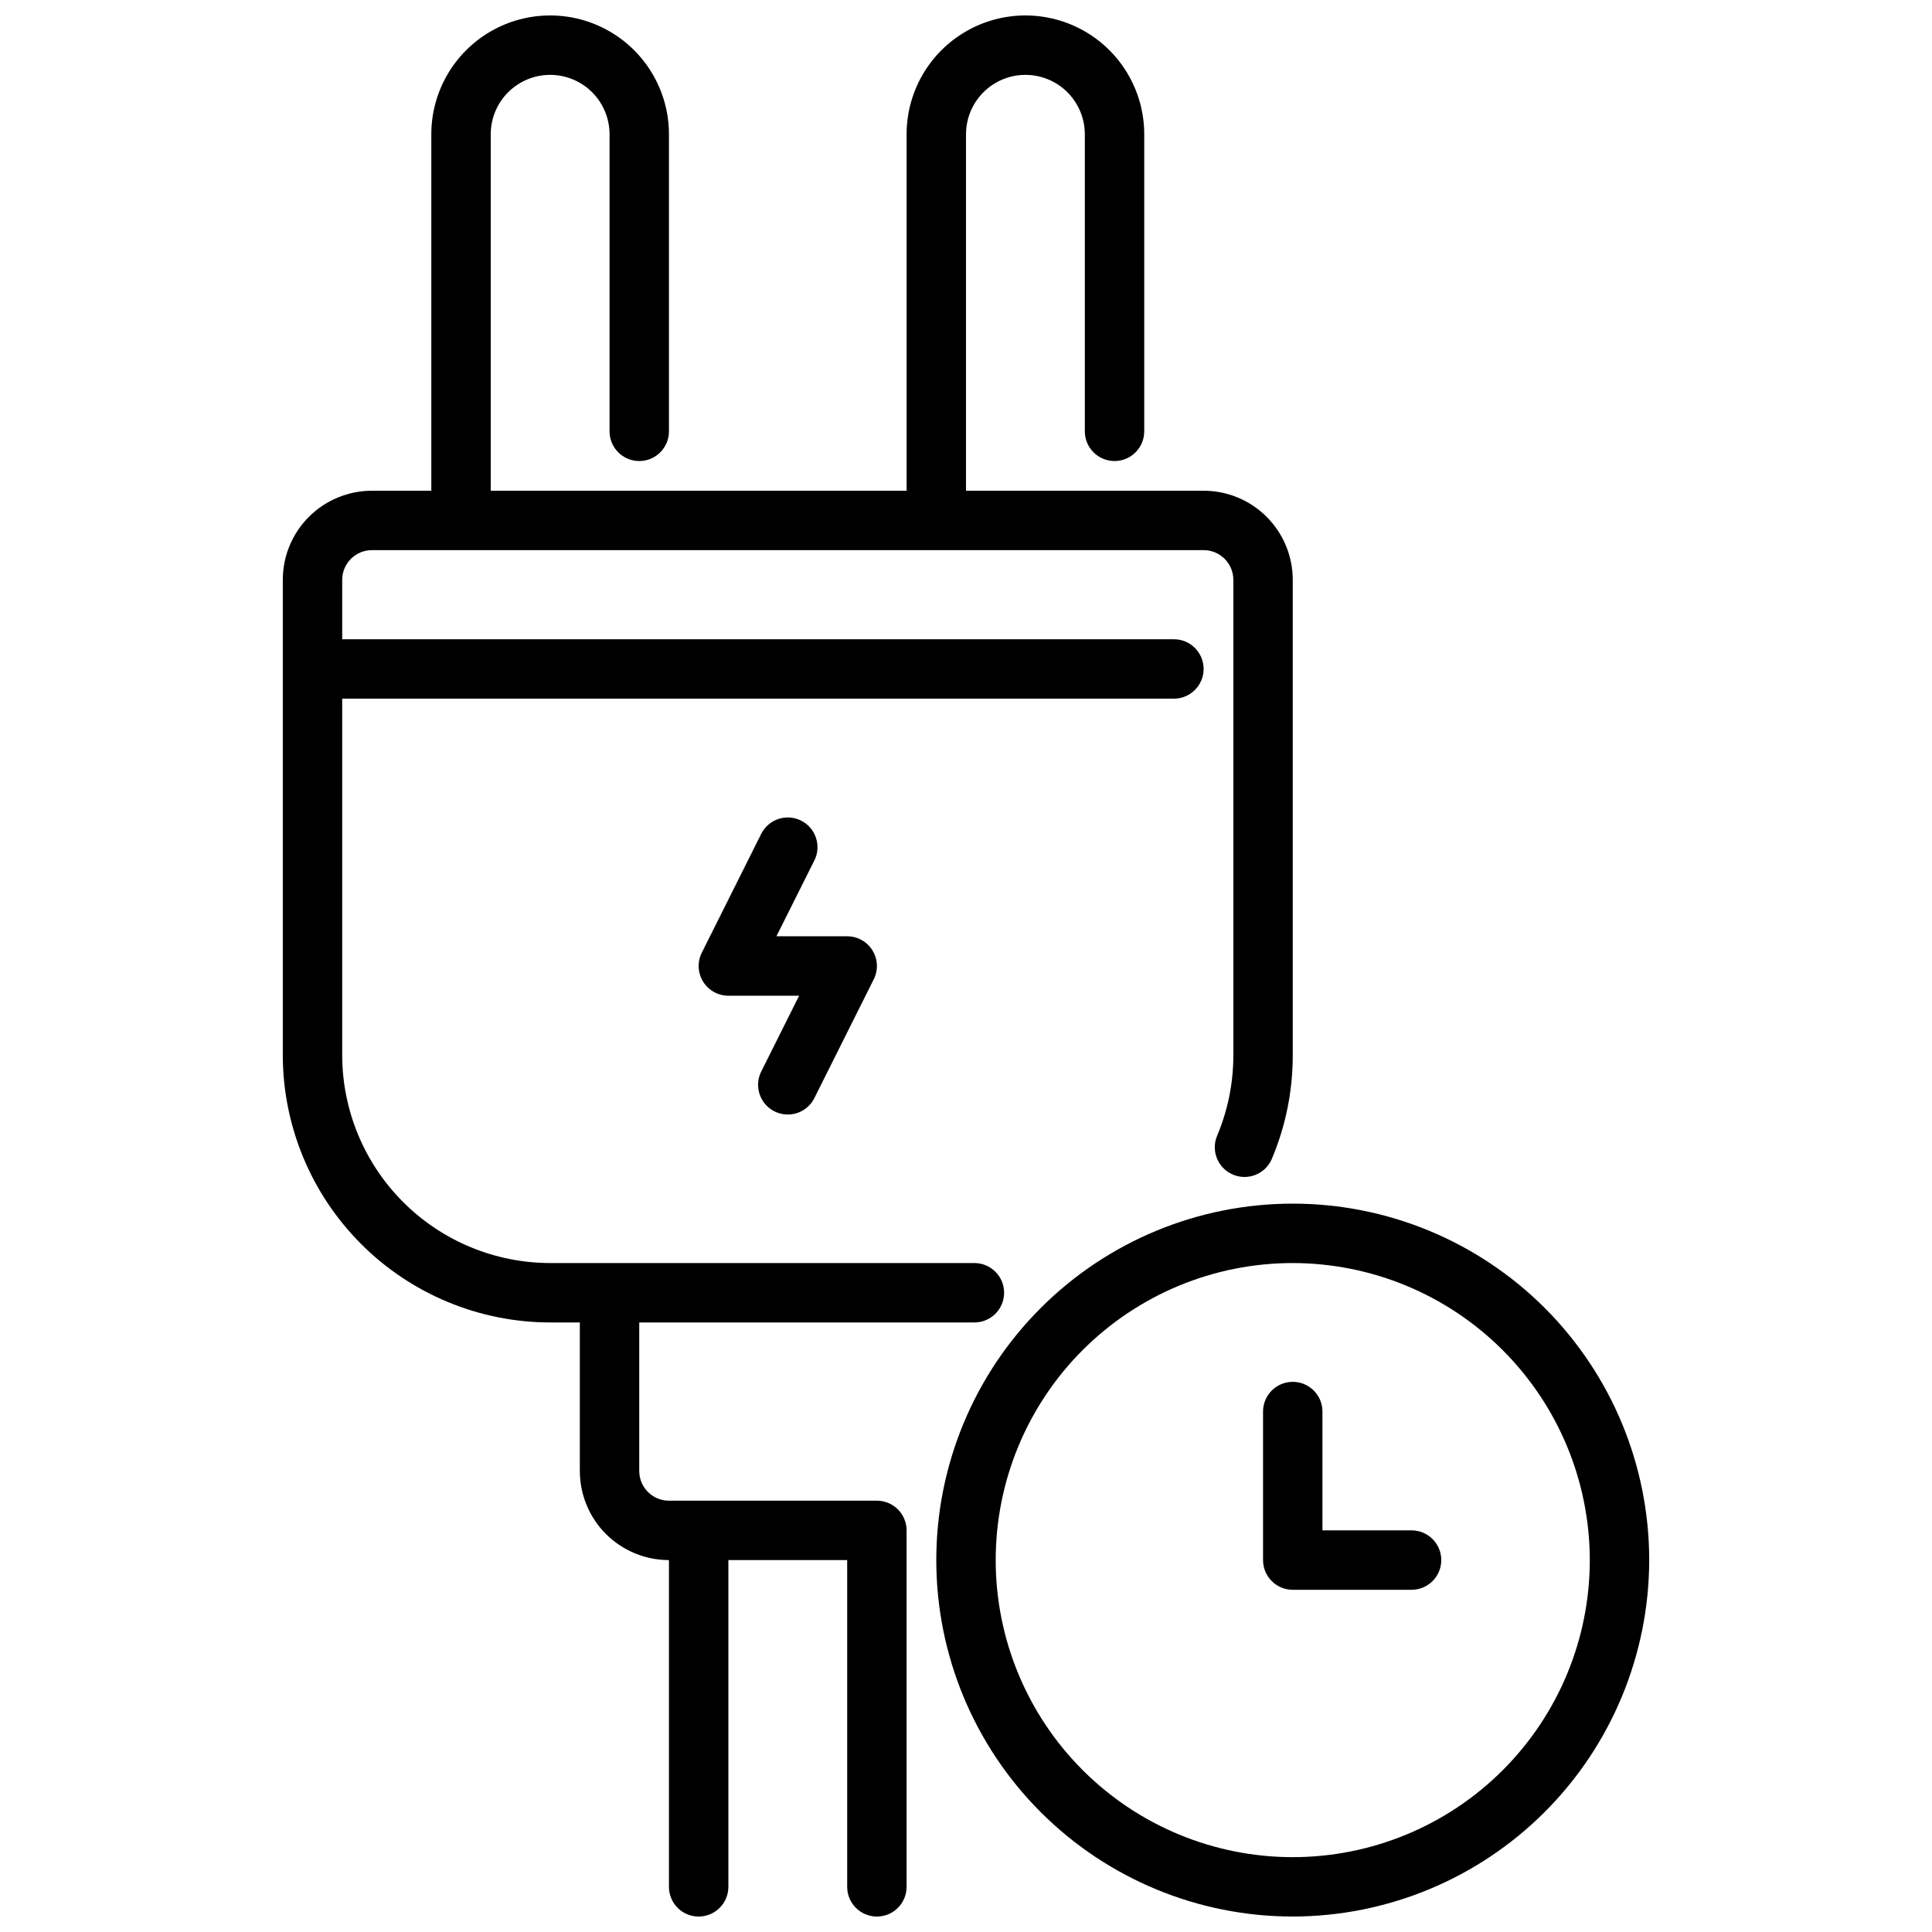
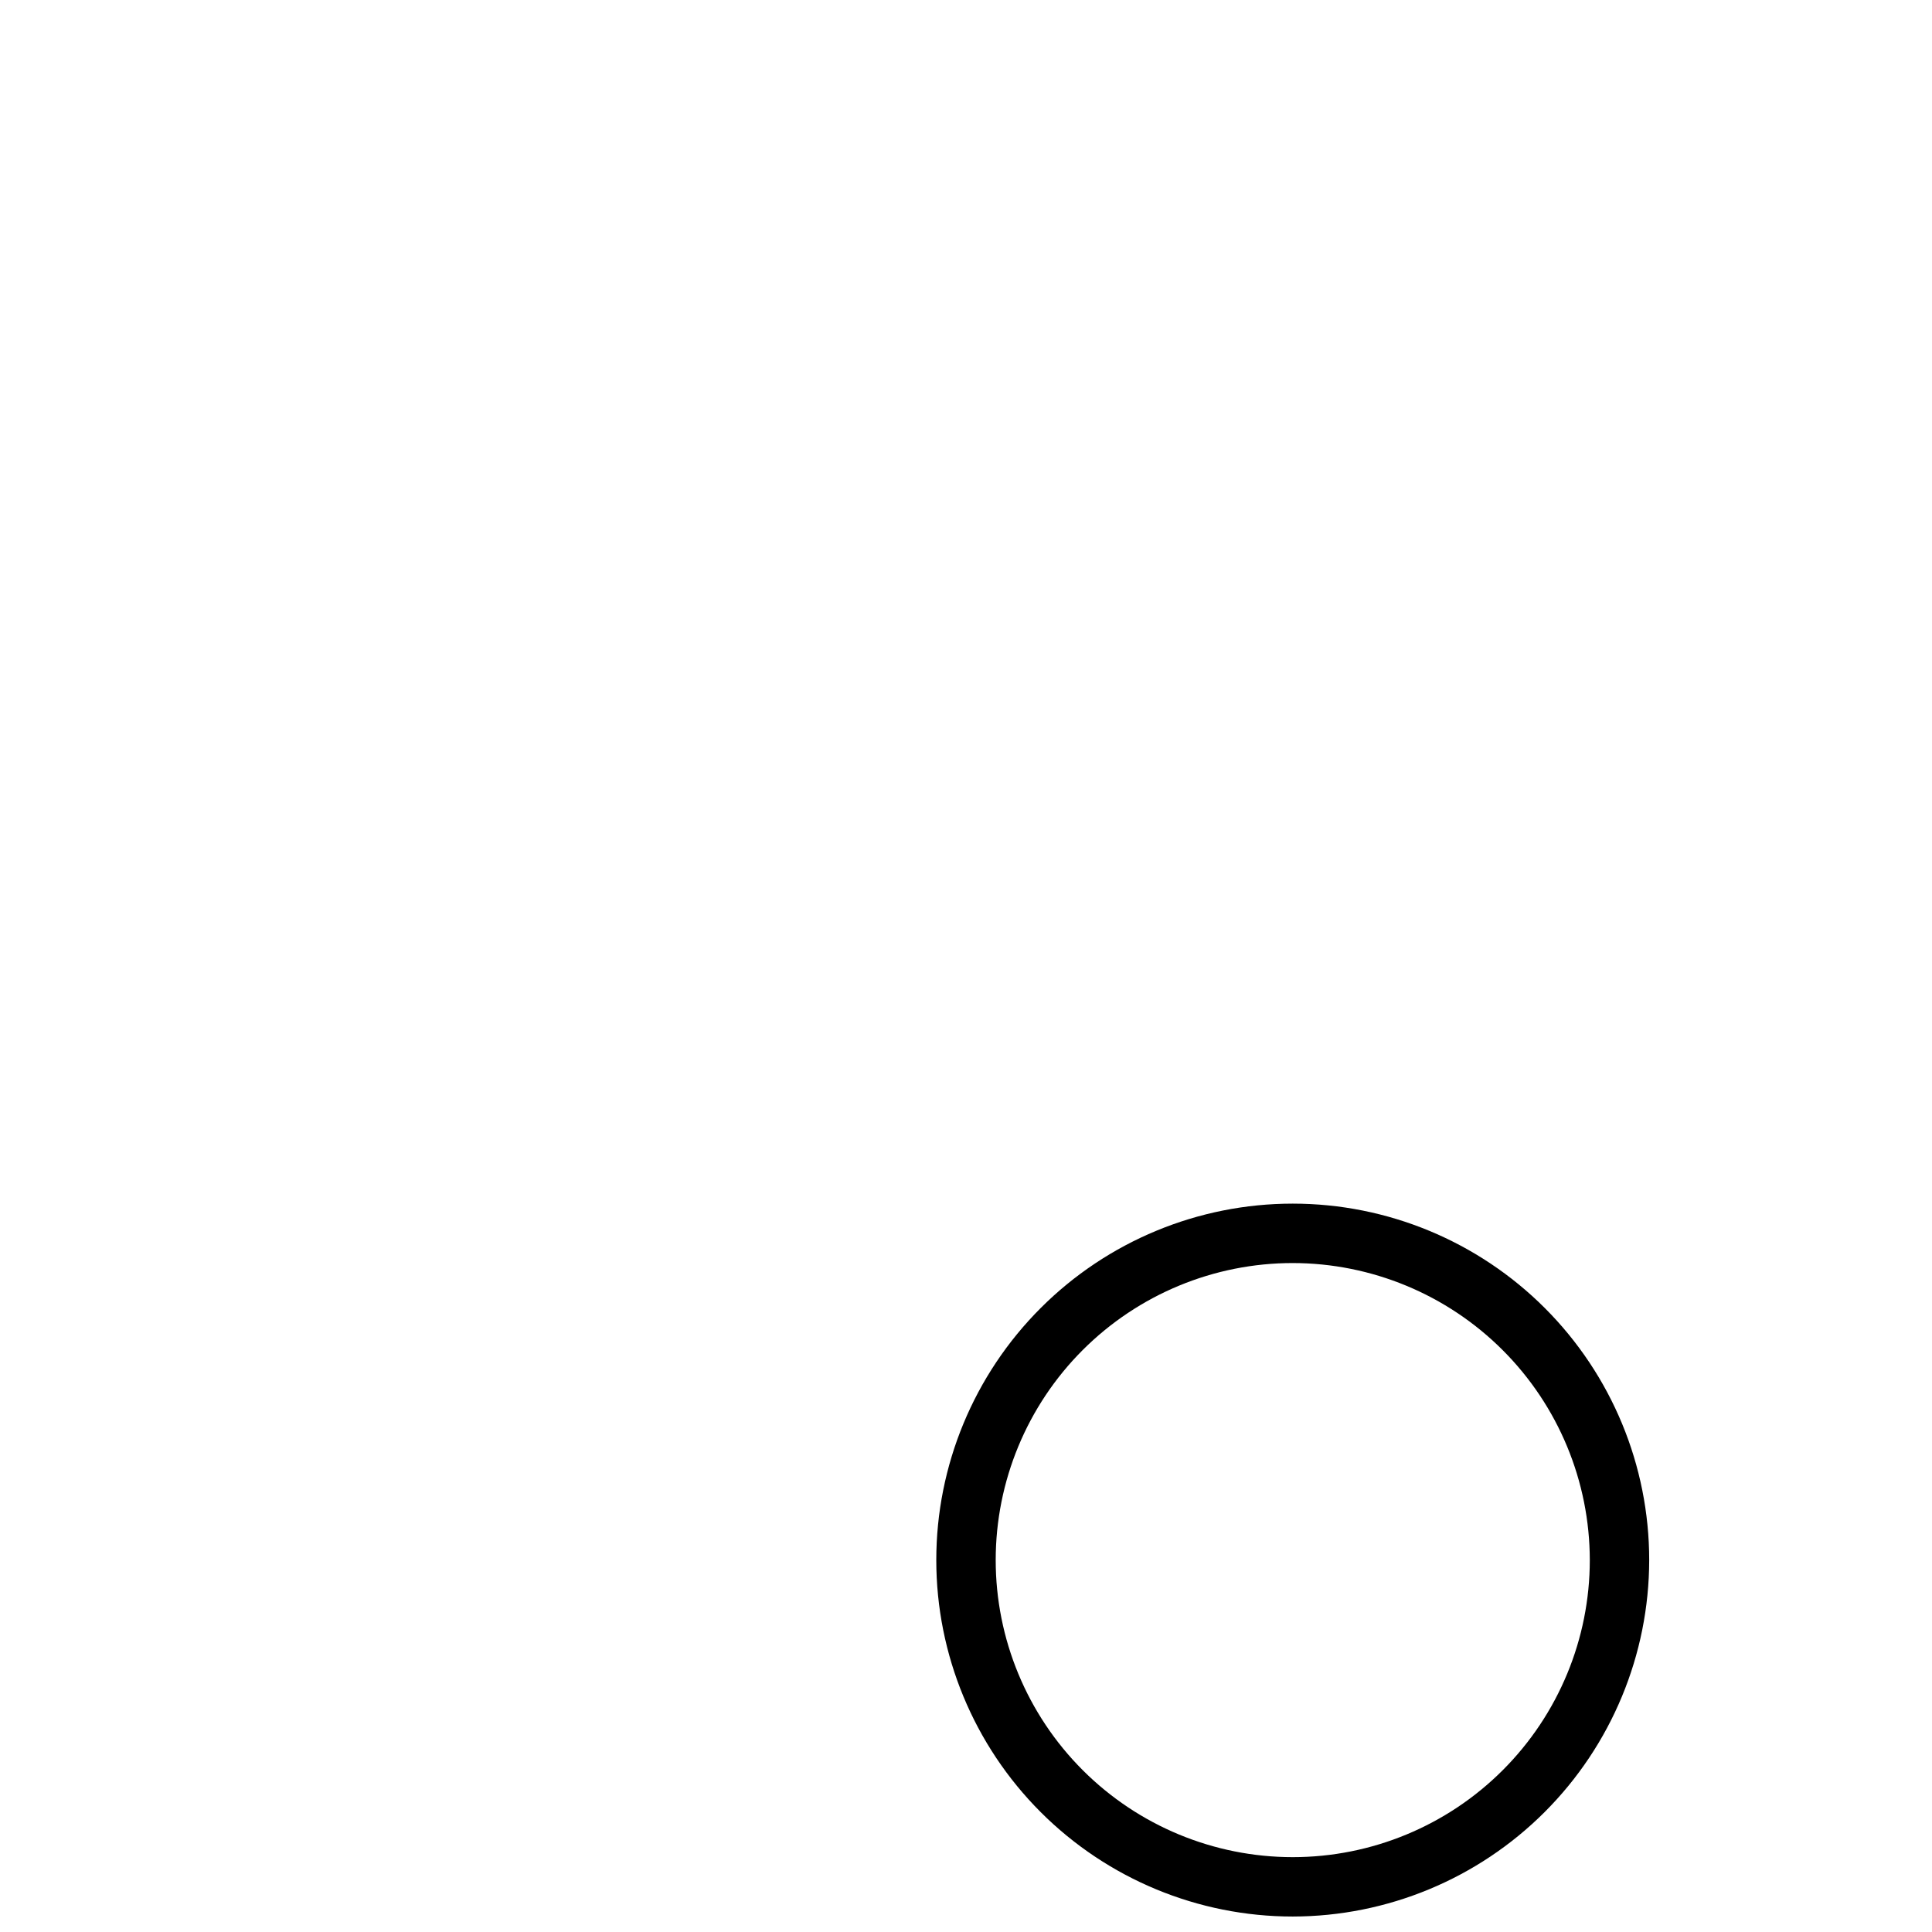
<svg xmlns="http://www.w3.org/2000/svg" width="800px" height="800px" version="1.1" viewBox="144 144 512 512">
  <defs>
    <clipPath id="b">
      <path d="m392 462h190v189.9h-190z" />
    </clipPath>
    <clipPath id="a">
-       <path d="m218 148.09h269v503.81h-269z" />
-     </clipPath>
+       </clipPath>
  </defs>
  <g clip-path="url(#b)">
    <path d="m486.59 651.9c-25.051 0-49.078-9.953-66.797-27.668-17.715-17.715-27.668-41.742-27.668-66.797 0-25.051 9.953-49.078 27.668-66.793 17.719-17.719 41.746-27.668 66.797-27.668 25.055 0 49.082 9.949 66.797 27.668 17.715 17.715 27.668 41.742 27.668 66.793-0.027 25.047-9.988 49.059-27.699 66.77-17.707 17.707-41.719 27.668-66.766 27.695zm0-173.18c-20.879 0-40.898 8.293-55.664 23.055-14.762 14.766-23.055 34.789-23.055 55.664 0 20.879 8.293 40.902 23.055 55.664 14.766 14.766 34.785 23.059 55.664 23.059s40.902-8.293 55.664-23.059c14.762-14.762 23.059-34.785 23.059-55.664-0.023-20.871-8.324-40.879-23.082-55.637-14.758-14.758-34.77-23.059-55.641-23.082z" />
  </g>
-   <path d="m518.08 565.31h-31.488c-4.348 0-7.871-3.527-7.871-7.875v-39.359c0-4.348 3.523-7.871 7.871-7.871s7.871 3.523 7.871 7.871v31.488h23.617c4.348 0 7.871 3.523 7.871 7.871s-3.523 7.875-7.871 7.875z" />
  <g clip-path="url(#a)">
    <path d="m462.98 274.05h-62.977v-94.465c0-5.625 3-10.824 7.871-13.637s10.871-2.812 15.742 0c4.871 2.812 7.875 8.012 7.875 13.637v78.719c0 4.348 3.523 7.875 7.871 7.875s7.871-3.527 7.871-7.875v-78.719c0-11.25-6-21.645-15.742-27.27-9.742-5.625-21.746-5.625-31.488 0s-15.746 16.02-15.746 27.27v94.465h-110.21v-94.465c0-5.625 3-10.824 7.871-13.637 4.871-2.812 10.871-2.812 15.746 0 4.871 2.812 7.871 8.012 7.871 13.637v78.719c0 4.348 3.523 7.875 7.871 7.875s7.871-3.527 7.871-7.875v-78.719c0-11.25-6-21.645-15.742-27.27-9.742-5.625-21.746-5.625-31.488 0s-15.746 16.02-15.746 27.27v94.465h-15.742c-6.266 0-12.27 2.488-16.699 6.918-4.43 4.426-6.918 10.434-6.918 16.699v125.95c0.023 18.785 7.496 36.793 20.777 50.074s31.289 20.754 50.07 20.773h7.871v39.359l0.004 0.004c0 6.262 2.484 12.27 6.914 16.699 4.43 4.426 10.438 6.914 16.699 6.914v86.594c0 4.348 3.523 7.871 7.871 7.871 4.348 0 7.875-3.523 7.875-7.871v-86.594h31.488v86.594c0 4.348 3.523 7.871 7.871 7.871 4.348 0 7.871-3.523 7.871-7.871v-94.465c0-2.086-0.828-4.09-2.305-5.566-1.477-1.477-3.481-2.305-5.566-2.305h-55.105c-4.348 0-7.871-3.523-7.871-7.871v-39.363h88.82c4.348 0 7.871-3.523 7.871-7.871s-3.523-7.871-7.871-7.871h-112.44c-14.609-0.016-28.613-5.828-38.945-16.156-10.332-10.332-16.141-24.34-16.156-38.949v-94.465h220.41c4.348 0 7.875-3.523 7.875-7.871s-3.527-7.871-7.875-7.871h-220.41v-15.742c0-4.348 3.523-7.875 7.871-7.875h220.42c2.086 0 4.09 0.832 5.566 2.309 1.473 1.473 2.305 3.477 2.305 5.566v125.95c0.012 7.34-1.449 14.605-4.301 21.367-1.684 4.008 0.199 8.621 4.211 10.309 4.008 1.684 8.621-0.199 10.309-4.211 3.66-8.691 5.539-18.031 5.523-27.465v-125.95c0-6.266-2.488-12.273-6.918-16.699-4.426-4.43-10.434-6.918-16.695-6.918z" />
  </g>
-   <path d="m352.77 439.36c-2.727-0.004-5.258-1.414-6.691-3.734-1.434-2.32-1.566-5.219-0.344-7.656l10.043-20.098h-18.75c-2.731 0-5.266-1.41-6.699-3.731-1.438-2.32-1.566-5.219-0.348-7.66l15.742-31.488h0.004c1.941-3.891 6.672-5.469 10.562-3.527 3.891 1.945 5.469 6.672 3.527 10.562l-10.055 20.098h18.754c2.727 0 5.262 1.41 6.695 3.734 1.438 2.32 1.57 5.219 0.348 7.656l-15.742 31.488c-1.336 2.672-4.062 4.356-7.047 4.356z" />
</svg>